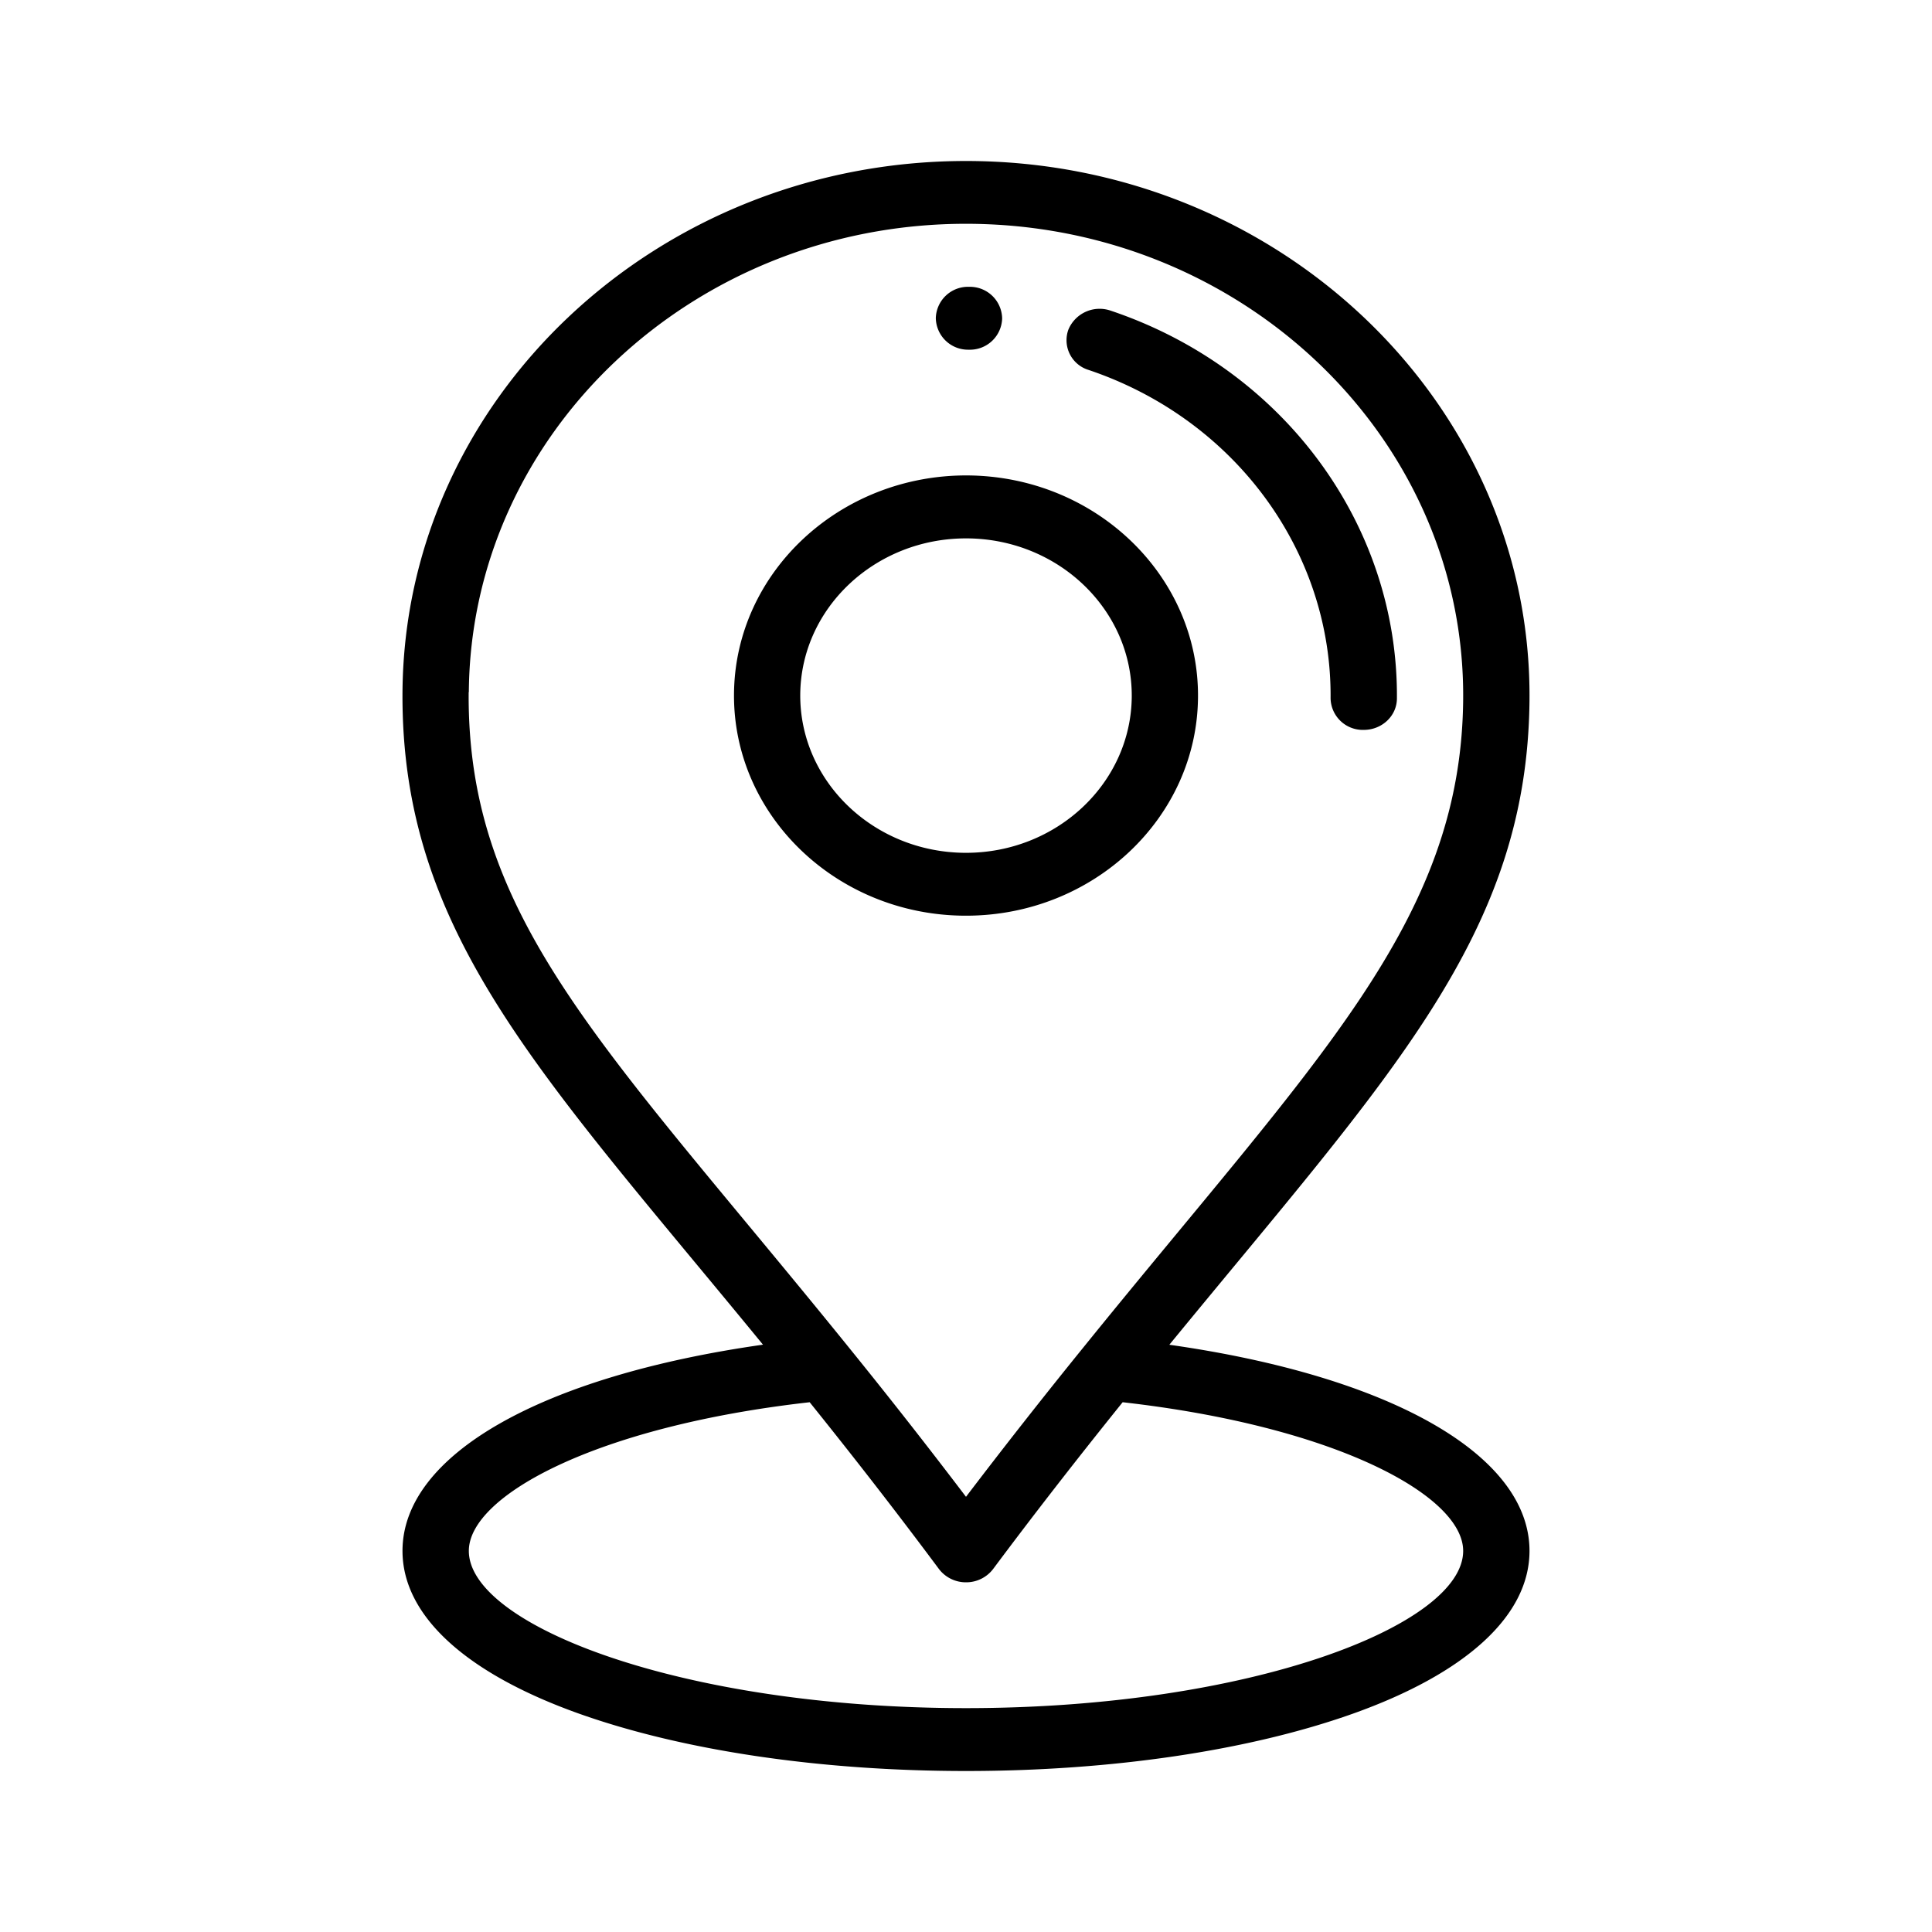
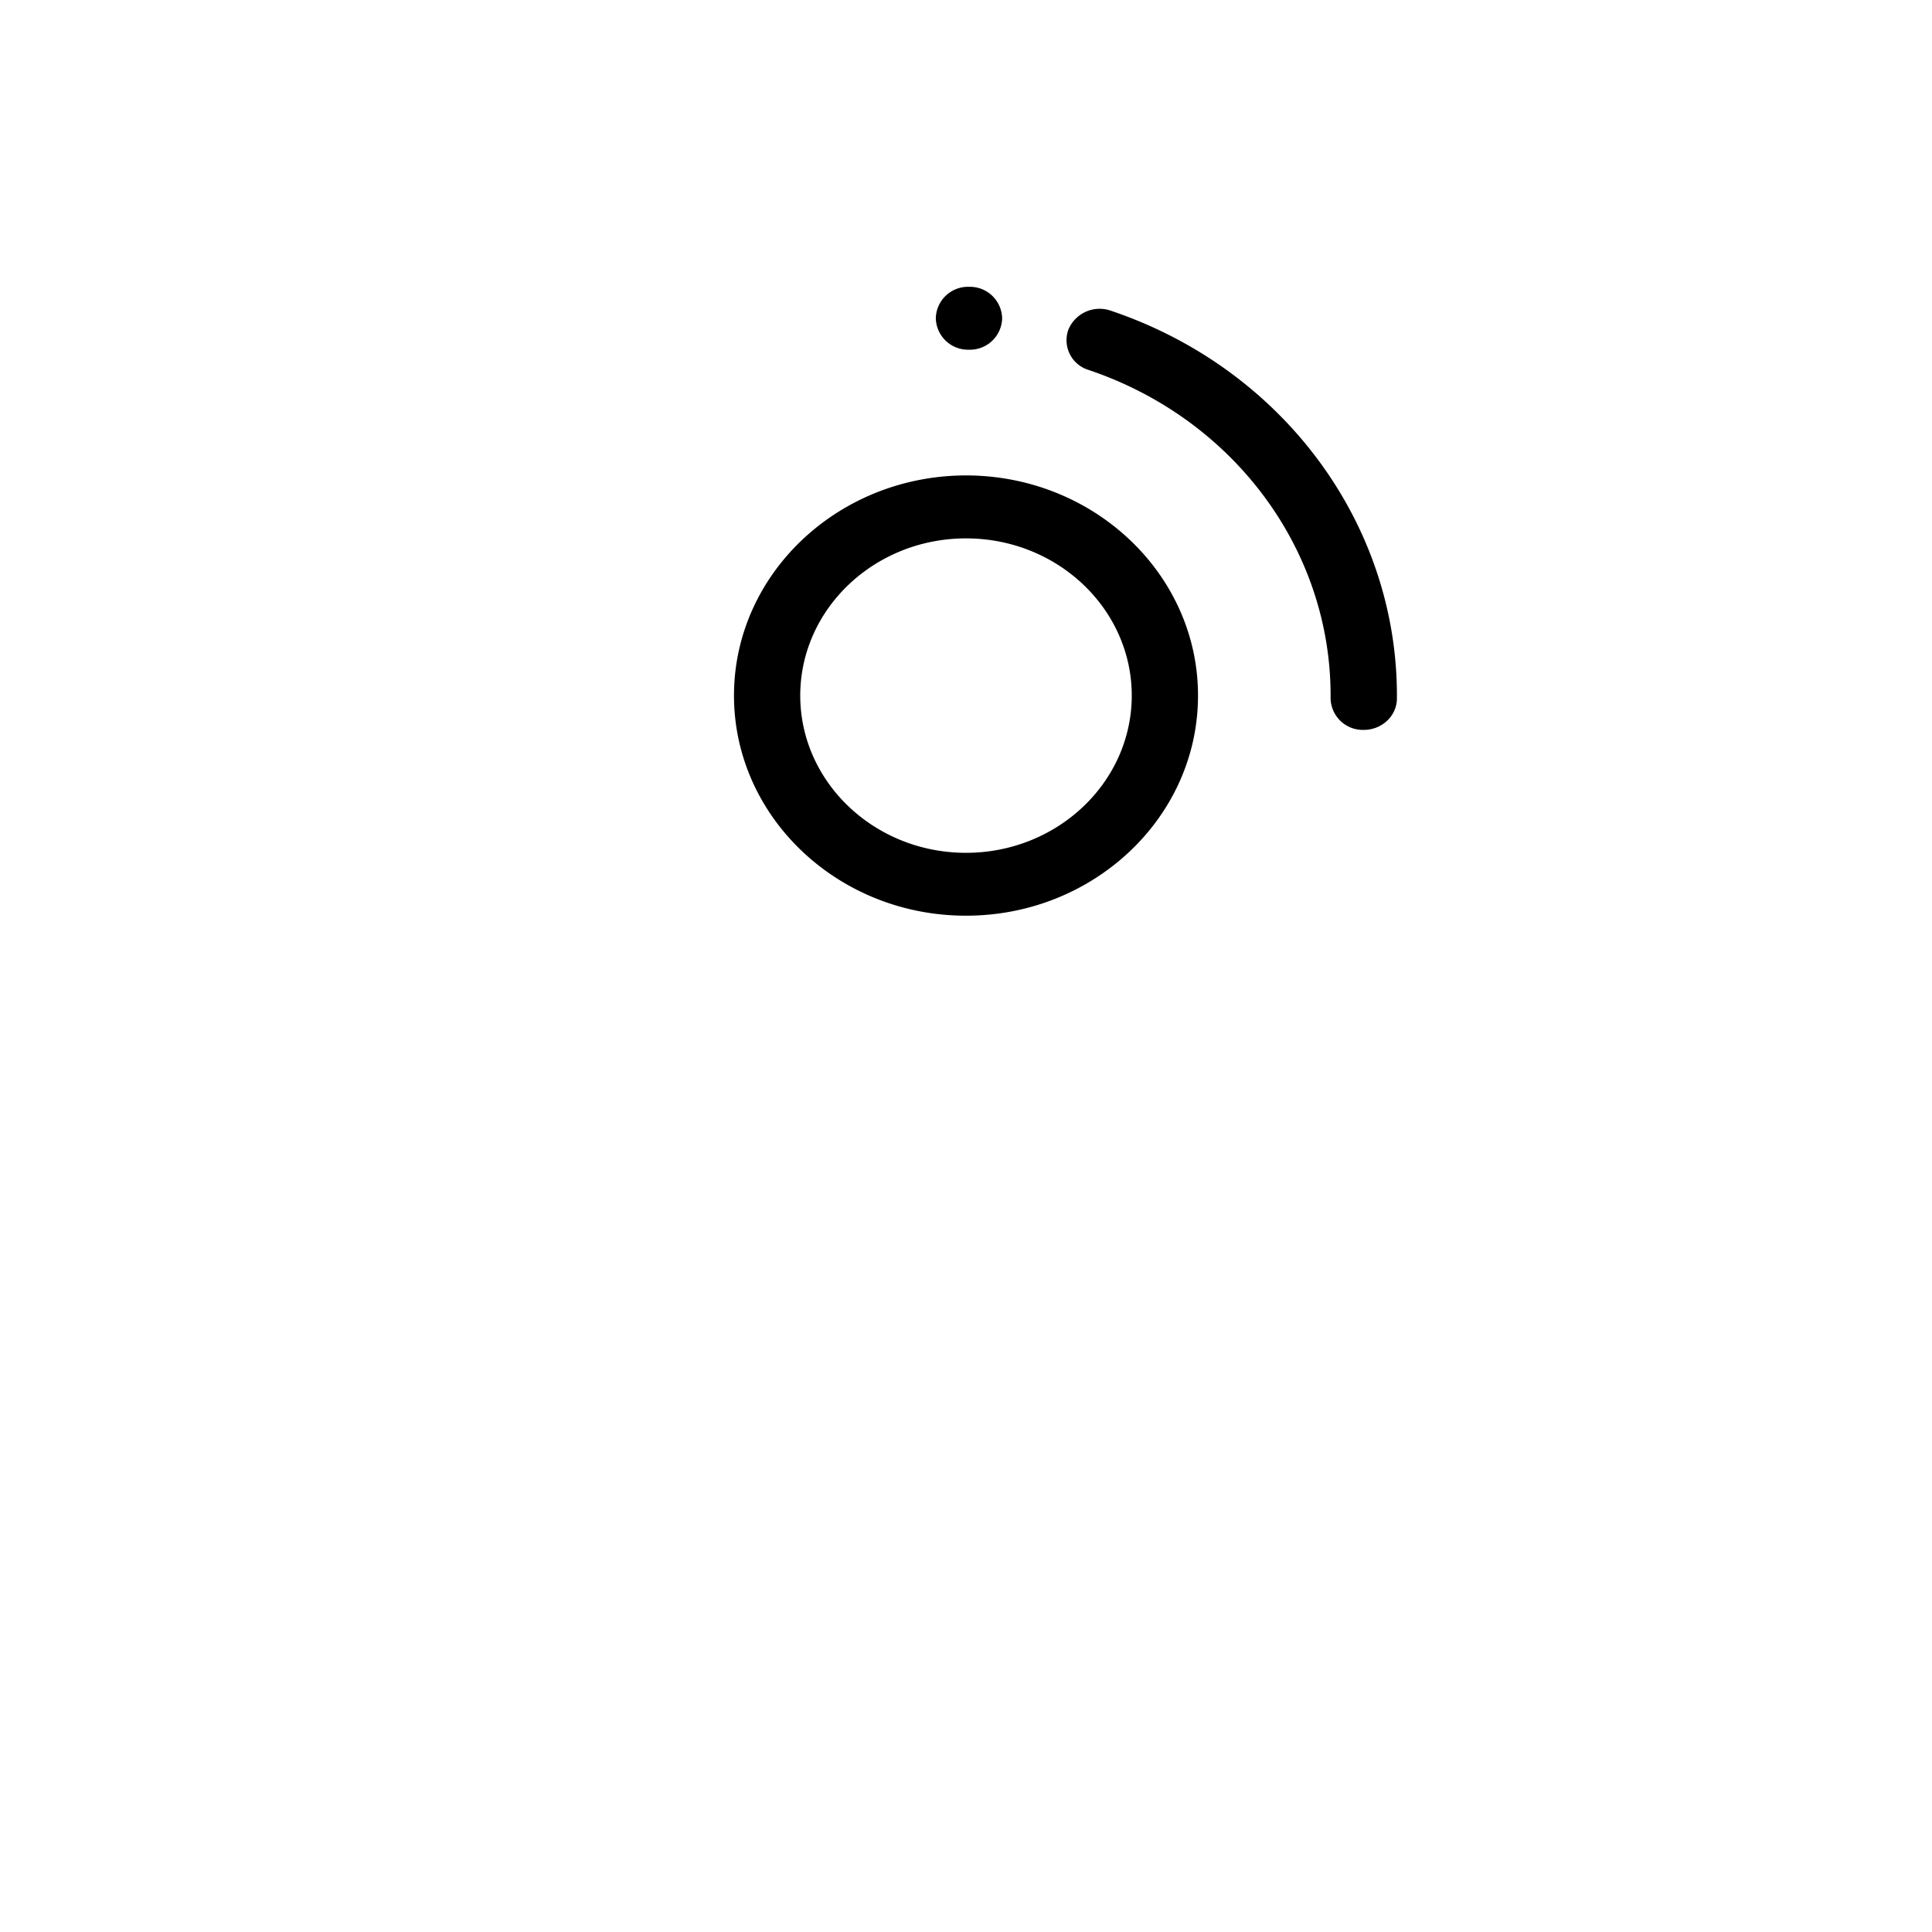
<svg xmlns="http://www.w3.org/2000/svg" width="24" height="24" fill="none">
  <path fill="#000" d="M12.04 3.563a.4.4 0 0 0-.415.388.4.4 0 0 0 .41.393.4.4 0 0 0 .414-.388.4.4 0 0 0-.409-.393M12.022 5.906c-1.59-.01-2.892 1.206-2.904 2.714s1.271 2.744 2.86 2.755h.023c1.579 0 2.87-1.213 2.881-2.714.012-1.507-1.271-2.743-2.86-2.755M12 10.594h-.015c-1.136-.008-2.052-.891-2.044-1.968.009-1.072.93-1.938 2.059-1.938h.015c1.136.008 2.052.89 2.044 1.967-.009 1.072-.93 1.939-2.059 1.939M13.797 3.859a.42.42 0 0 0-.526.238.386.386 0 0 0 .25.498c1.814.61 3.023 2.249 3.008 4.078a.4.4 0 0 0 .409.394h.003c.226 0 .41-.173.412-.388.017-2.162-1.412-4.1-3.556-4.82" />
-   <path fill="#000" d="M14.526 16.705c2.74-3.344 4.45-5.088 4.474-8.014C19.029 5.009 15.88 2 12 2 8.163 2 5.03 4.946 5 8.59c-.023 3.006 1.72 4.748 4.478 8.114C6.734 17.094 5 18.07 5 19.266c0 .8.78 1.519 2.197 2.023 1.29.458 2.995.711 4.803.711s3.514-.253 4.803-.711C18.22 20.785 19 20.066 19 19.266c0-1.195-1.733-2.172-4.474-2.561M5.824 8.597C5.849 5.38 8.615 2.78 11.999 2.78c3.425 0 6.203 2.656 6.177 5.904-.022 2.778-1.837 4.49-4.734 8.074A77 77 0 0 0 12 18.594a74 74 0 0 0-1.438-1.834c-3.018-3.734-4.762-5.316-4.74-8.162M12 21.219c-3.535 0-6.176-1.031-6.176-1.953 0-.684 1.579-1.548 4.234-1.847.587.73 1.101 1.394 1.606 2.072a.42.42 0 0 0 .336.165.42.42 0 0 0 .336-.164c.5-.67 1.028-1.35 1.61-2.073 2.653.3 4.23 1.163 4.23 1.847 0 .922-2.641 1.953-6.176 1.953" />
</svg>